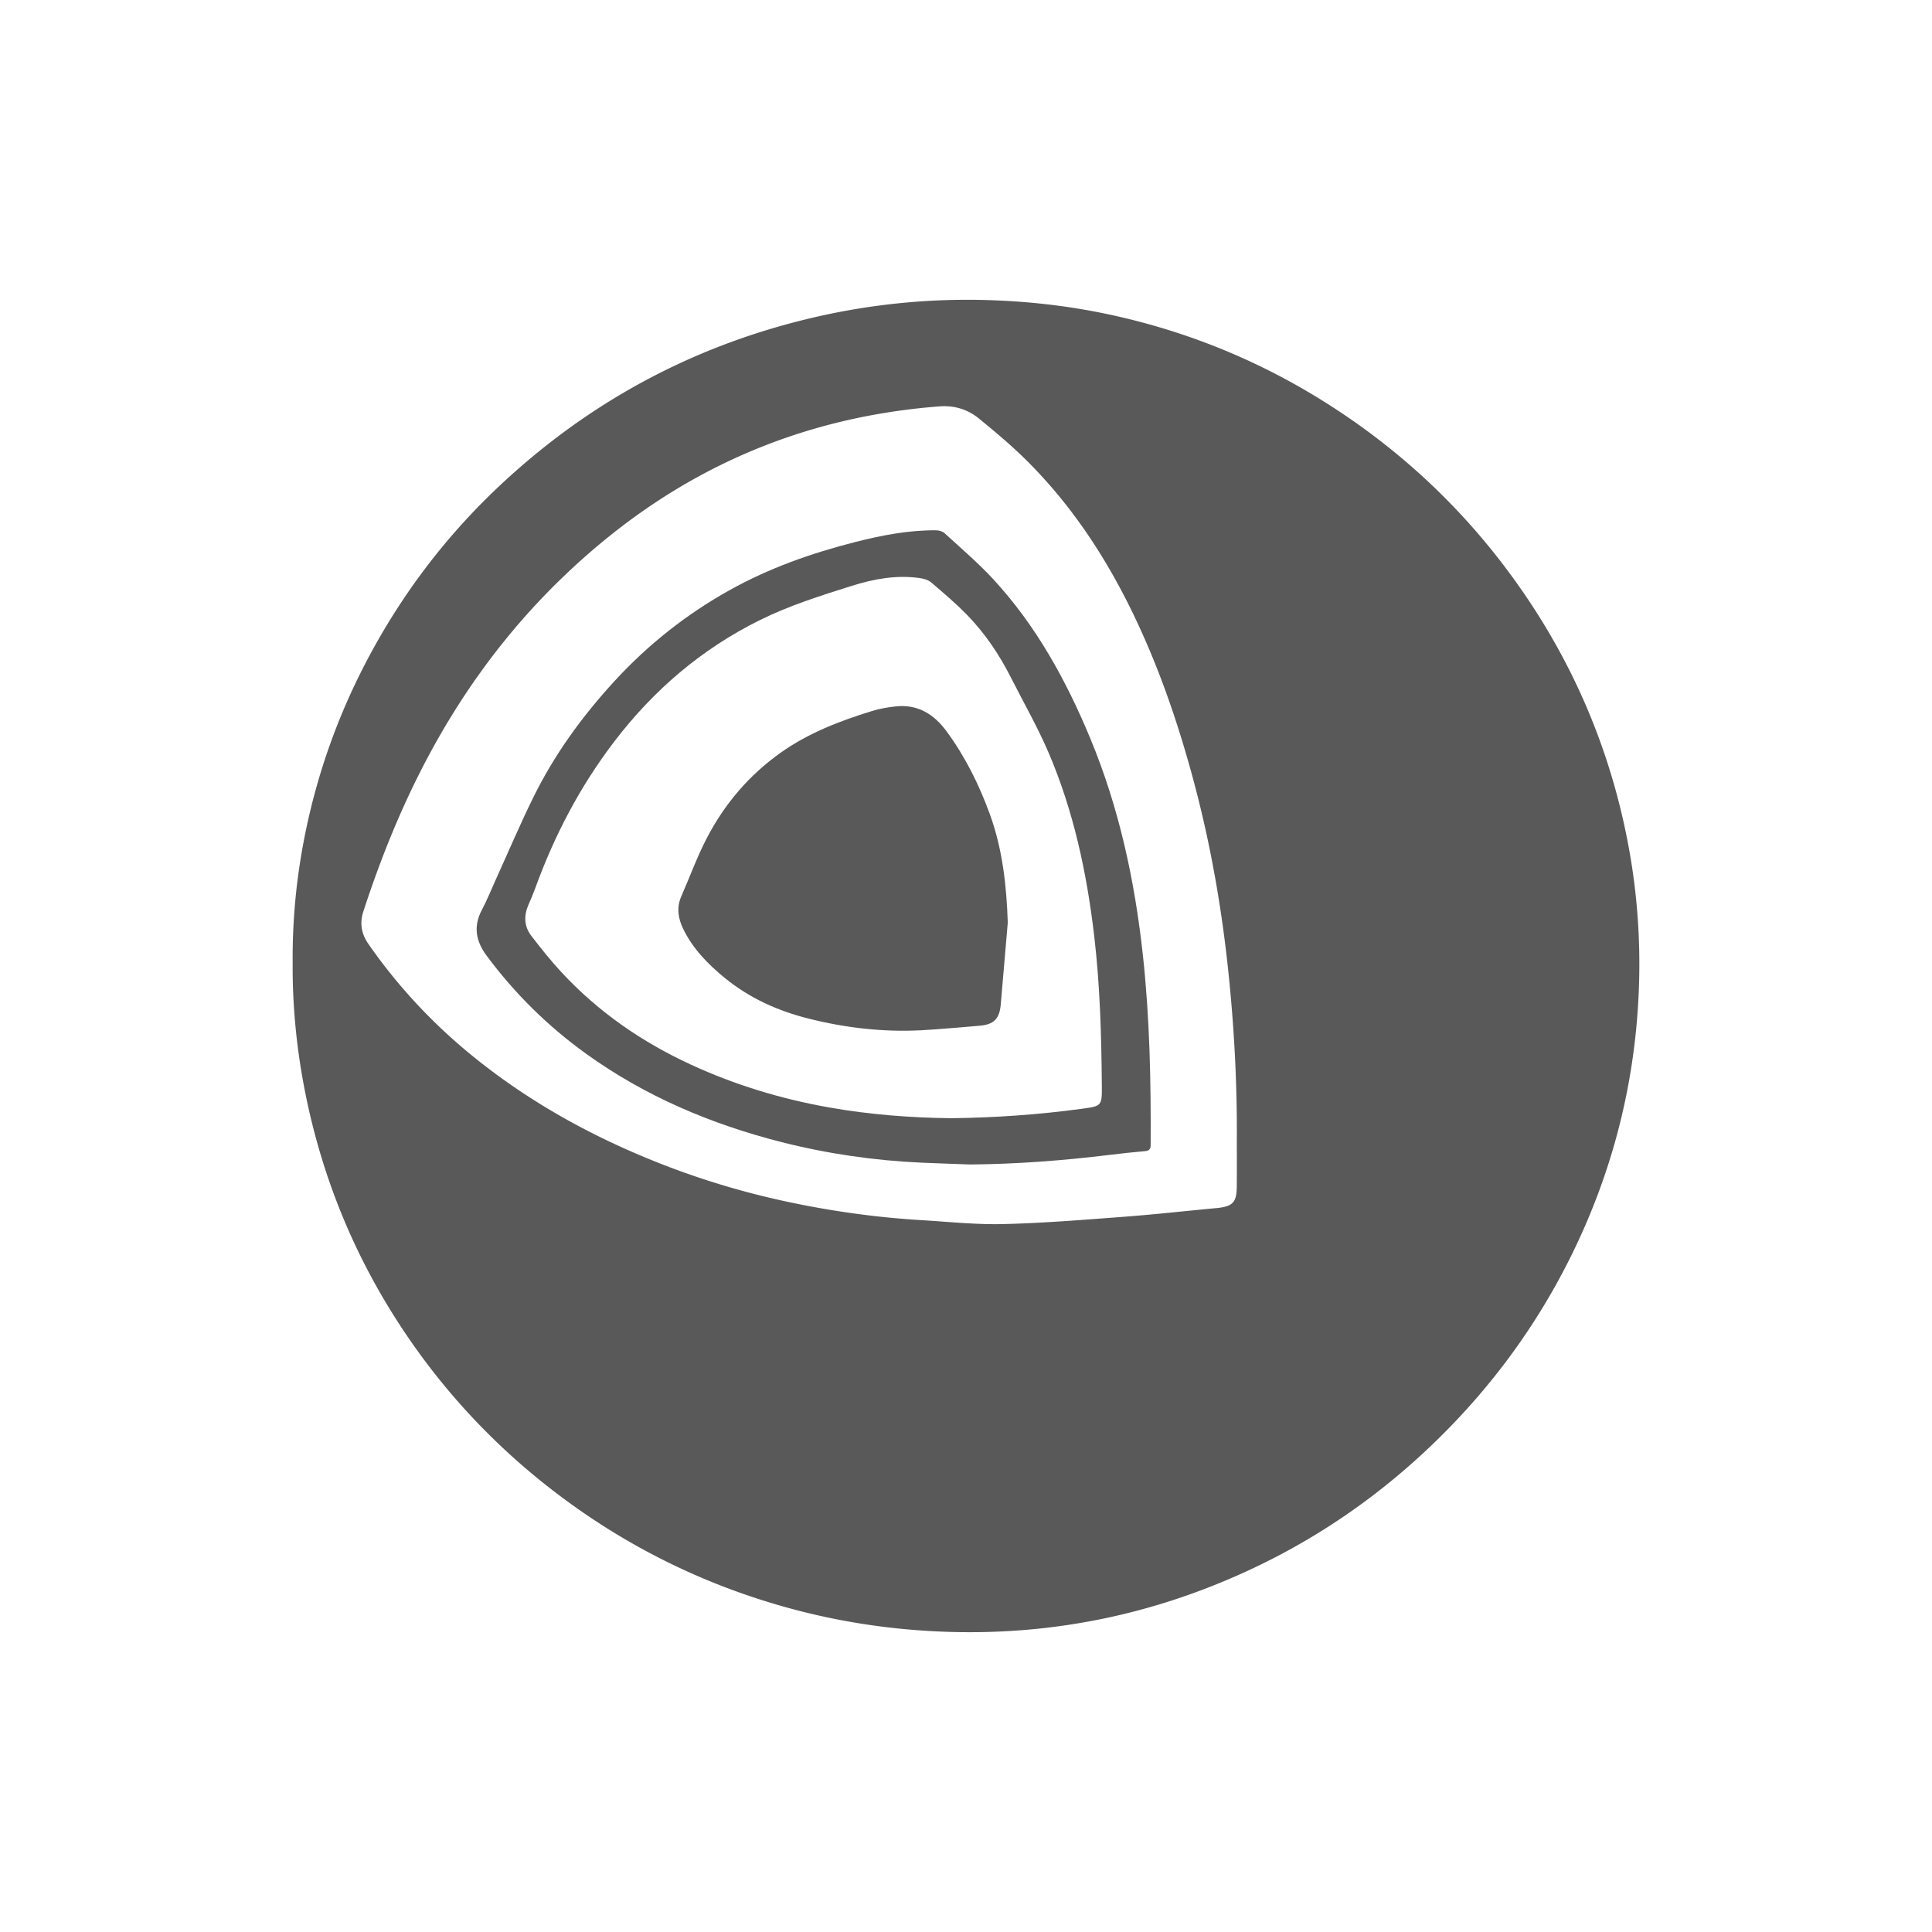
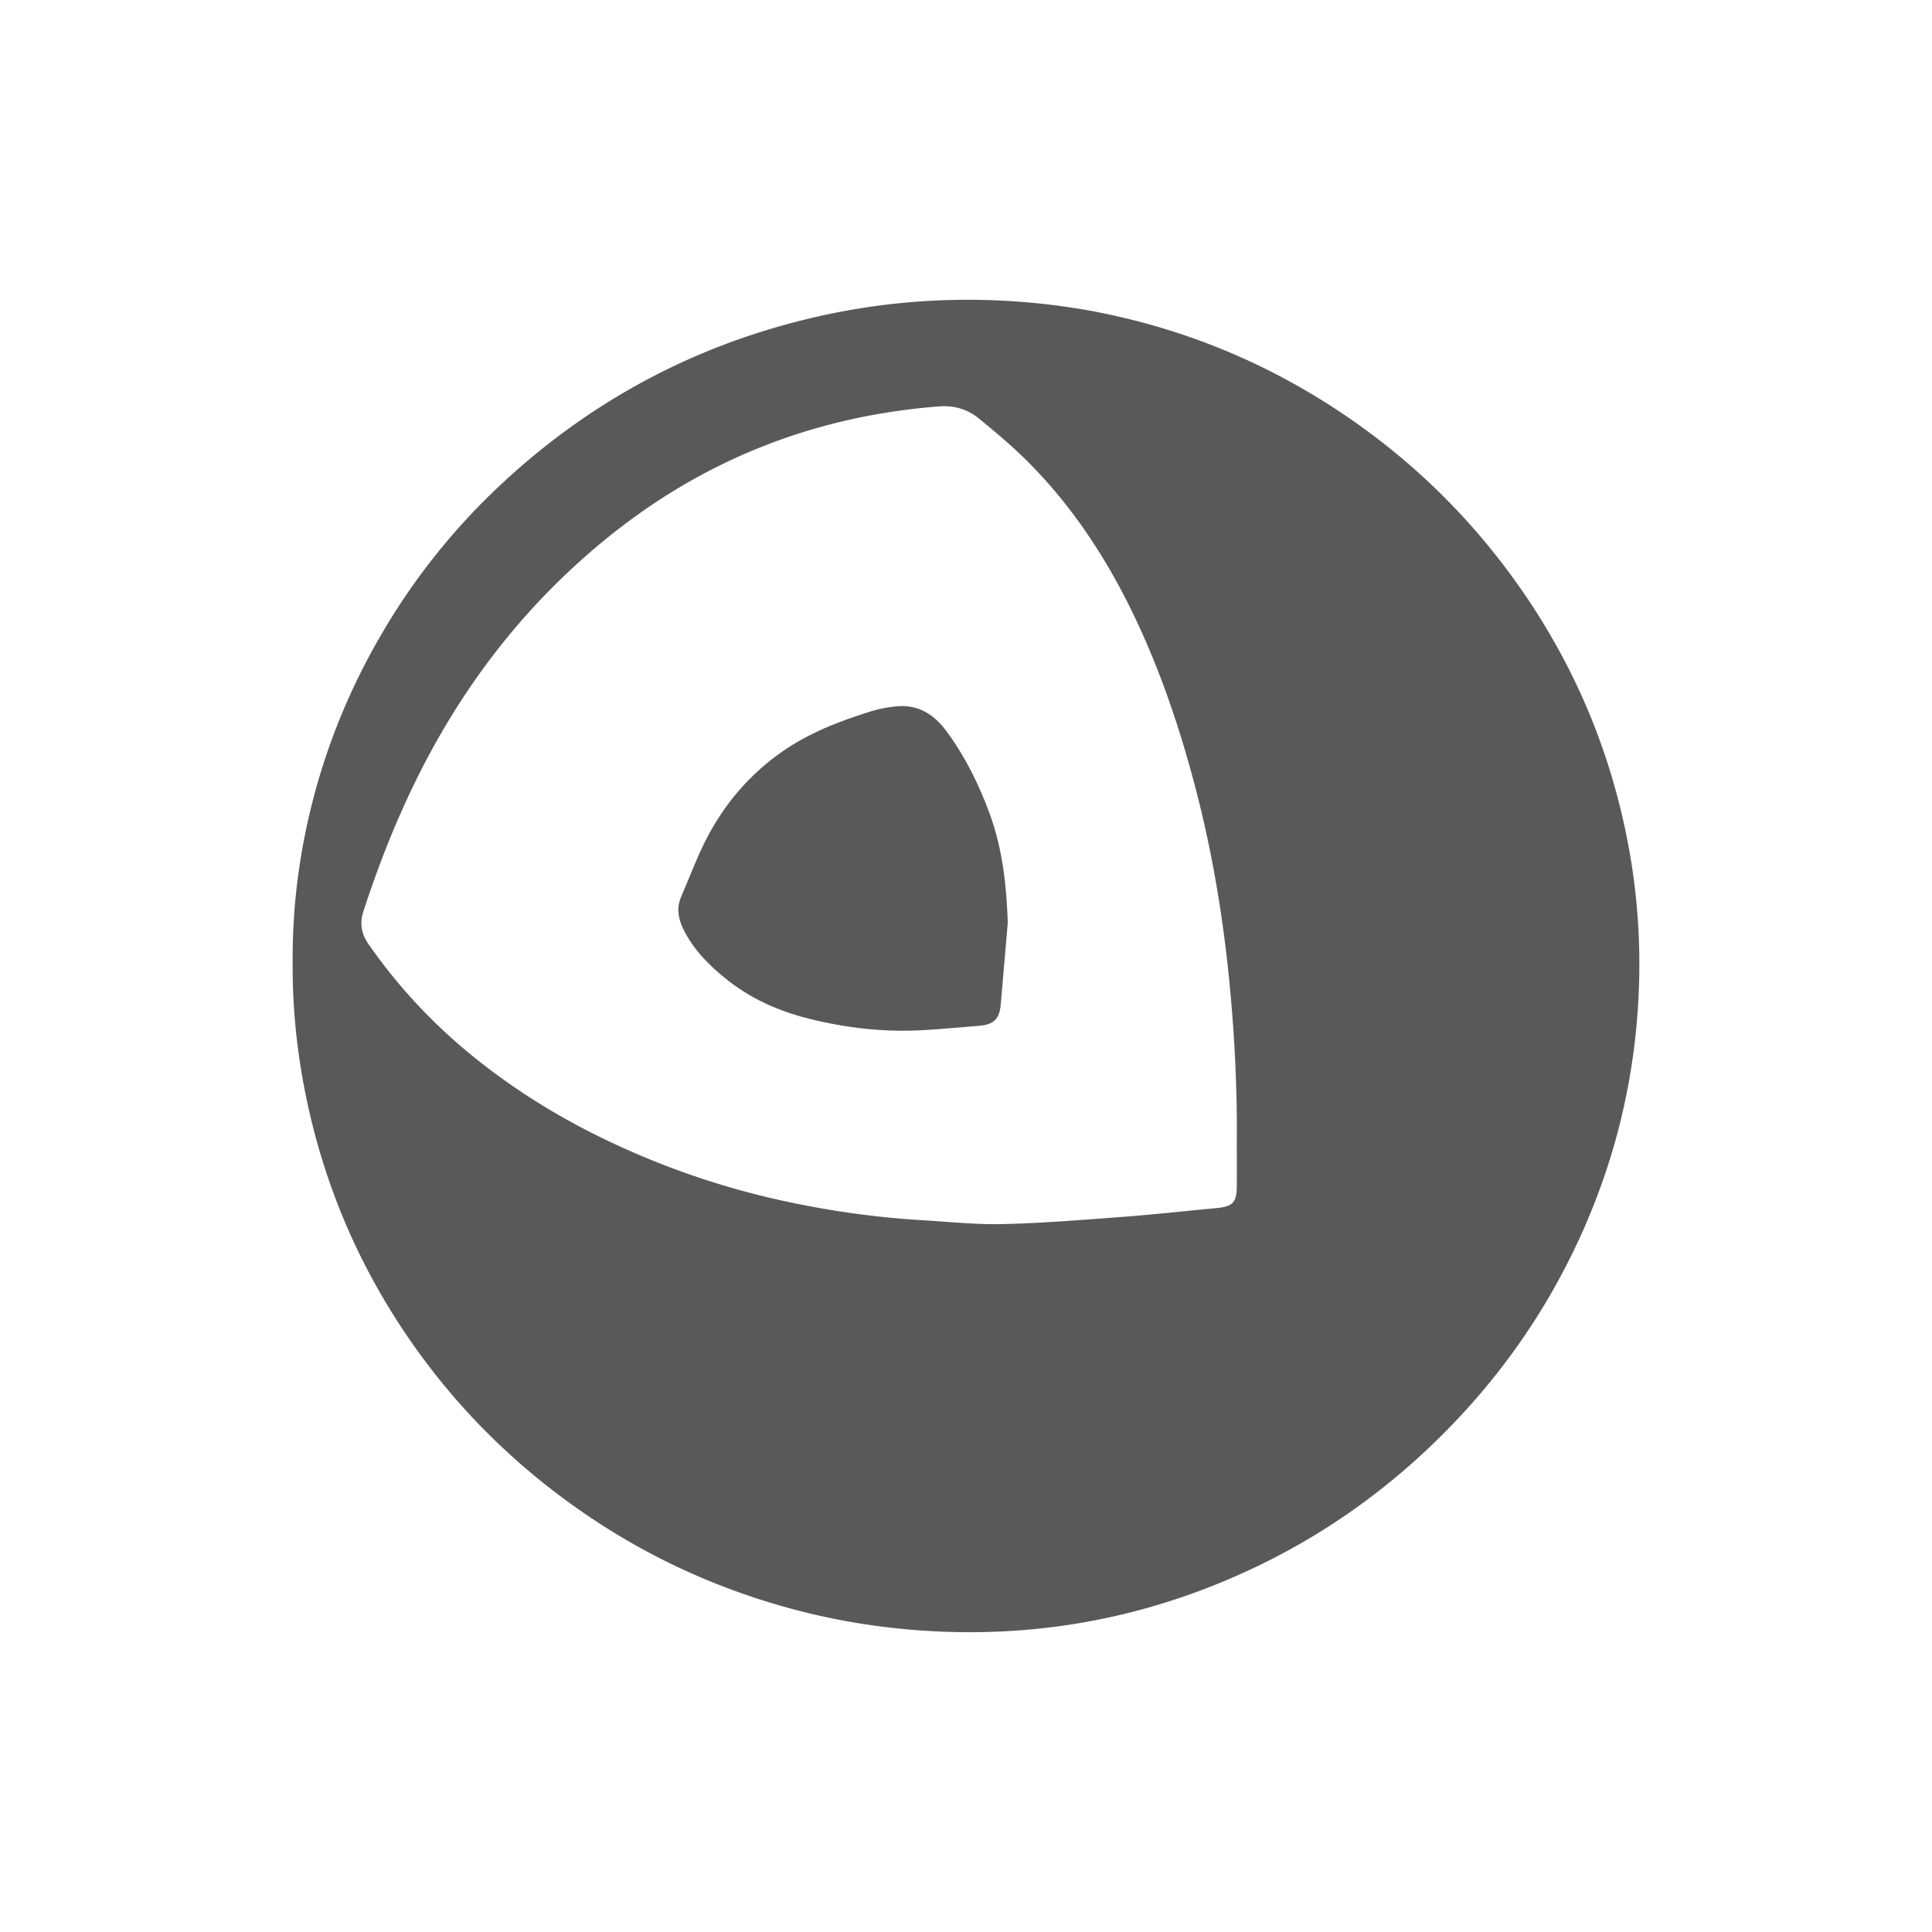
<svg xmlns="http://www.w3.org/2000/svg" data-bbox="87.853 89.997 404.291 400.001" viewBox="0 0 580 580" data-type="color">
  <g>
    <path d="M91.848 249.185c3.645-17.486 9.597-34.161 17.839-50.024 10.506-20.219 24.049-38.151 40.678-53.692 26.17-24.459 56.654-41.062 91.485-49.589a203.707 203.707 0 0 1 56.525-5.729c12.164.465 24.176 1.939 36.04 4.572 22.899 5.083 44.281 13.907 64.084 26.481 21.669 13.758 40.138 30.974 55.299 51.699 17.589 24.044 29.258 50.7 34.875 79.954 3.52 18.333 4.331 36.814 2.577 55.421-2.276 24.142-8.857 47.048-19.588 68.754-10.112 20.456-23.383 38.646-39.648 54.668-16.595 16.347-35.387 29.548-56.475 39.408-29.228 13.666-59.977 19.969-92.264 18.739-16.03-.611-31.764-3.003-47.206-7.3-25.342-7.052-48.483-18.571-69.378-34.545-18.914-14.46-34.829-31.716-47.663-51.781-12.898-20.165-21.806-41.988-26.811-65.384-2.959-13.832-4.448-27.837-4.357-41.613-.115-13.745 1.264-26.969 3.988-40.039zm276.996 43.326c-1.998-19.387-5.314-38.553-10.329-57.4-4.516-16.973-10.135-33.563-17.674-49.456-8.257-17.406-18.638-33.395-32.295-47.068-4.612-4.618-9.647-8.841-14.708-12.975-3.361-2.746-7.391-3.954-11.852-3.611-22.912 1.762-44.796 7.39-65.453 17.507-17.466 8.554-33.018 19.852-47.066 33.276-17.259 16.492-31.131 35.488-42.131 56.628-7.385 14.192-13.287 28.991-18.247 44.189-1.18 3.614-.564 6.802 1.503 9.776 8.847 12.731 19.333 23.95 31.366 33.719 16.784 13.627 35.458 23.958 55.511 31.921a242.106 242.106 0 0 0 38.64 11.701c13.302 2.853 26.769 4.748 40.364 5.569 8.217.496 16.453 1.383 24.659 1.189 11.996-.284 23.981-1.269 35.955-2.168 9.167-.688 18.309-1.705 27.462-2.575.281-.027.563-.038.844-.069 4.732-.521 5.849-1.699 5.899-6.444.048-4.571.01-9.143.01-13.714.12-16.71-.746-33.379-2.458-49.995z" fill="#595959" data-color="1" />
-     <path d="M276.711 349.045c-14.301-.642-28.398-2.687-42.272-6.226-21.011-5.359-40.69-13.693-58.373-26.39-11.538-8.285-21.541-18.153-30.011-29.573-3.217-4.337-4.011-8.785-1.375-13.735 1.533-2.878 2.735-5.932 4.087-8.906 3.752-8.262 7.305-16.622 11.302-24.763 6.33-12.893 14.706-24.422 24.411-34.985 10.039-10.927 21.52-20.022 34.492-27.266 11.959-6.678 24.735-11.177 37.947-14.525 7.884-1.998 15.861-3.533 24.046-3.476.88.006 1.98.296 2.6.866 4.941 4.531 10.075 8.899 14.613 13.812 12.868 13.928 21.861 30.313 29.094 47.698 8.713 20.942 13.416 42.896 15.851 65.367 2.044 18.868 2.414 37.814 2.314 56.776-.007 1.32-.479 1.757-1.742 1.867-3.539.309-7.074.691-10.601 1.121-13.897 1.697-27.834 2.767-41.849 2.88-4.844-.18-9.69-.325-14.534-.542zm47.986-16.17c6.094-.824 6.131-.862 6.081-6.974-.122-15.005-.538-29.998-2.289-44.919-2.231-19.014-6.208-37.632-13.803-55.272-3.267-7.589-7.4-14.805-11.14-22.19-3.513-6.936-7.803-13.361-13.232-18.922-3.378-3.459-7.077-6.617-10.769-9.75-.912-.774-2.323-1.152-3.558-1.323-6.965-.967-13.724.29-20.323 2.366-9.352 2.943-18.71 5.892-27.54 10.265-17.515 8.675-31.944 21.029-43.759 36.523-10.24 13.428-17.973 28.203-23.712 44.055-.594 1.641-1.29 3.248-1.99 4.849-1.425 3.258-1.358 6.479.803 9.305 2.906 3.802 5.909 7.557 9.162 11.061 11.001 11.848 24.068 20.867 38.714 27.627 13.224 6.103 27.036 10.297 41.38 12.854 12.257 2.185 24.598 3.126 36.876 3.264 13.19-.16 26.176-1.071 39.099-2.819z" fill="#595959" data-color="1" />
    <path d="M302.542 276.975c-.371-11.151-1.575-22.112-5.41-32.625-3.22-8.826-7.378-17.205-12.963-24.801-3.734-5.079-8.587-8.169-15.16-7.492-2.454.252-4.935.684-7.287 1.412-9.611 2.975-18.962 6.552-27.267 12.429-9.589 6.785-16.995 15.506-22.35 25.87-2.887 5.589-5.046 11.552-7.576 17.328-1.479 3.378-.96 6.594.582 9.776 2.924 6.032 7.509 10.671 12.615 14.825 7.392 6.014 15.908 9.819 25.09 12.115 11.051 2.763 22.289 4.071 33.688 3.481 5.798-.3 11.581-.898 17.373-1.338 4.414-.335 6.174-2.009 6.557-6.388.716-8.195 1.407-16.394 2.108-24.592z" fill="#595959" data-color="1" />
  </g>
</svg>